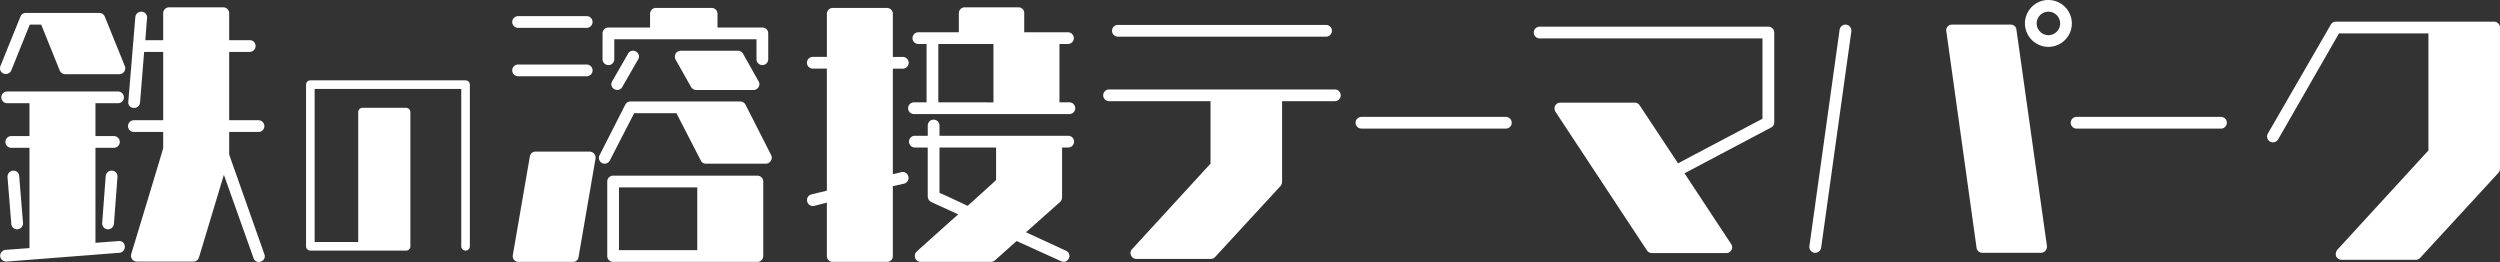
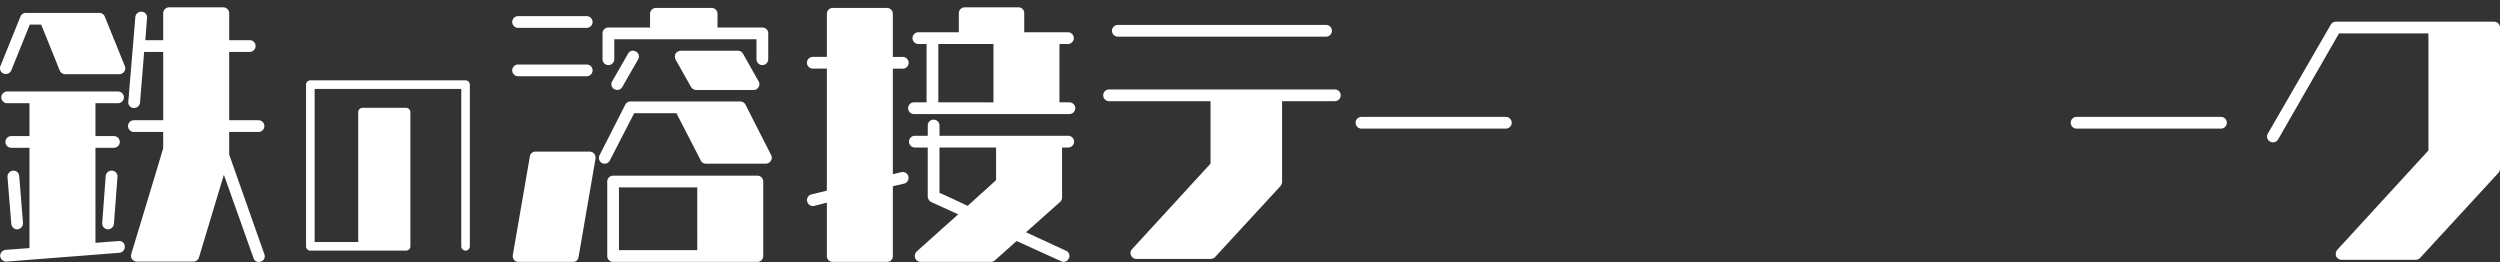
<svg xmlns="http://www.w3.org/2000/svg" width="477.416" height="50.029" viewBox="0 0 477.416 50.029">
  <rect x="0" y="0" width="477.416" height="50.029" fill="#333333" stroke="none" />
  <g id="Group_266" data-name="Group 266" transform="translate(-441.771 -416.408)">
    <path id="Path_367" data-name="Path 367" d="M-2.744,1.96l-6.72-19.04v-4.312h5.6a1.123,1.123,0,0,0,1.12-1.12,1.123,1.123,0,0,0-1.12-1.12h-5.6V-36.68h3.92a1.123,1.123,0,0,0,1.12-1.12,1.089,1.089,0,0,0-1.12-1.12h-3.92v-5.152a1.123,1.123,0,0,0-1.12-1.12h-10.36a1.123,1.123,0,0,0-1.12,1.12v5.152H-25.48l.336-4.256a1.078,1.078,0,0,0-1.008-1.176,1.13,1.13,0,0,0-1.232,1.008L-28.728-27.16a1.048,1.048,0,0,0,1.008,1.176,1.13,1.13,0,0,0,1.232-1.008l.784-9.688h3.64v13.048h-5.6a1.123,1.123,0,0,0-1.12,1.12,1.123,1.123,0,0,0,1.12,1.12h5.6v3.08c-.056.336-6.1,20.216-6.1,20.216,0,.112-.056.224-.056.336A1.372,1.372,0,0,0-28,2.912a1.169,1.169,0,0,0,.9.448H-16.3a1.092,1.092,0,0,0,1.064-.784l4.76-15.792,5.656,15.9a1.041,1.041,0,0,0,1.4.672A1.041,1.041,0,0,0-2.744,1.96ZM-34.272-44.128h-14a1.1,1.1,0,0,0-1.064.728l-3.808,9.408a1.091,1.091,0,0,0,.616,1.456,1.137,1.137,0,0,0,1.456-.616s3.024-7.5,3.528-8.736h2.184l3.528,8.736a1.148,1.148,0,0,0,1.064.728h10.36a1.14,1.14,0,0,0,.9-.5,1.051,1.051,0,0,0,.112-1.064L-33.208-43.4A1.148,1.148,0,0,0-34.272-44.128ZM-53.2,2.3A1.174,1.174,0,0,0-51.968,3.36l21.56-1.68A1.13,1.13,0,0,0-29.4.448,1.048,1.048,0,0,0-30.576-.56L-35-.224V-18.368h3.528a1.123,1.123,0,0,0,1.12-1.12,1.123,1.123,0,0,0-1.12-1.12H-35V-26.88h4.312A1.123,1.123,0,0,0-29.568-28a1.123,1.123,0,0,0-1.12-1.12H-51.856A1.123,1.123,0,0,0-52.976-28a1.123,1.123,0,0,0,1.12,1.12H-47.6v6.272h-3.472a1.123,1.123,0,0,0-1.12,1.12,1.123,1.123,0,0,0,1.12,1.12H-47.6V.784l-4.536.336A1.163,1.163,0,0,0-53.2,2.3Zm3.3-5.1a1.174,1.174,0,0,0,1.064-1.232l-.728-8.96A1.078,1.078,0,0,0-50.736-14,1.163,1.163,0,0,0-51.8-12.824l.728,8.96A1.123,1.123,0,0,0-49.9-2.8ZM-33.04-12.992l-.672,8.96A1.13,1.13,0,0,0-32.7-2.8a1.174,1.174,0,0,0,1.232-1.064l.672-8.96A1.078,1.078,0,0,0-31.808-14,1.13,1.13,0,0,0-33.04-12.992Z" transform="translate(495 463)" fill="#fff" />
    <path id="Path_368" data-name="Path 368" d="M-15.785-29.6V1.271a.822.822,0,0,0,.82.82H3.321a.822.822,0,0,0,.82-.82V-24.354a.822.822,0,0,0-.82-.82H-5a.822.822,0,0,0-.82.82V.451h-8.323V-28.782h28V1.271a.82.82,0,1,0,1.64,0V-29.6a.822.822,0,0,0-.82-.82H-14.965A.822.822,0,0,0-15.785-29.6Z" transform="translate(516 462.174)" fill="#fff" />
    <path id="Path_369" data-name="Path 369" d="M41.5-45.08H30.856a1.123,1.123,0,0,0-1.12,1.12v2.632H21.784a1.089,1.089,0,0,0-1.12,1.12v4.928a1.123,1.123,0,0,0,1.12,1.12,1.123,1.123,0,0,0,1.12-1.12v-3.808h27.16v3.808a1.123,1.123,0,0,0,1.12,1.12,1.123,1.123,0,0,0,1.12-1.12v-4.928a1.089,1.089,0,0,0-1.12-1.12H42.616V-43.96A1.123,1.123,0,0,0,41.5-45.08ZM17.64-43.512H4.536a1.123,1.123,0,0,0-1.12,1.12,1.123,1.123,0,0,0,1.12,1.12h13.1a1.123,1.123,0,0,0,1.12-1.12A1.123,1.123,0,0,0,17.64-43.512Zm7.9,7.168L22.512-31.08a1.064,1.064,0,0,0,.392,1.512,1.1,1.1,0,0,0,1.512-.392l3.024-5.264a1.043,1.043,0,0,0-.392-1.512A1.054,1.054,0,0,0,25.536-36.344Zm21-.56H35.616a1.251,1.251,0,0,0-1.008.56,1.307,1.307,0,0,0,0,1.12l2.968,5.264a1.251,1.251,0,0,0,1.008.56H49.5a1.084,1.084,0,0,0,.952-.56,1.017,1.017,0,0,0,0-1.12l-2.968-5.264A1.084,1.084,0,0,0,46.536-36.9Zm-42,4.872h13.1a1.123,1.123,0,0,0,1.12-1.12,1.123,1.123,0,0,0-1.12-1.12H4.536a1.123,1.123,0,0,0-1.12,1.12A1.123,1.123,0,0,0,4.536-32.032ZM52.864-16.968l-4.928-9.688a1.176,1.176,0,0,0-1.008-.56H26.04a1.11,1.11,0,0,0-1.008.56L20.1-16.968a1.131,1.131,0,0,0,.448,1.512,1.122,1.122,0,0,0,1.512-.5s4.088-7.952,4.648-9.016h8.064l4.648,9.016a1.035,1.035,0,0,0,.952.616h11.48a1.084,1.084,0,0,0,.952-.56A1.04,1.04,0,0,0,52.864-16.968ZM18.2-17.64H7.84a1.083,1.083,0,0,0-1.064.952L3.528,2.128a1.207,1.207,0,0,0,.224.9,1.114,1.114,0,0,0,.9.392h10.36a1.041,1.041,0,0,0,1.064-.9L19.32-16.3a1.207,1.207,0,0,0-.224-.9A1.169,1.169,0,0,0,18.2-17.64Zm32.032,4.592H22.68a1.123,1.123,0,0,0-1.12,1.12V2.3a1.123,1.123,0,0,0,1.12,1.12H50.232a1.123,1.123,0,0,0,1.12-1.12V-11.928A1.123,1.123,0,0,0,50.232-13.048Zm-11.48,2.24V1.176H23.8V-10.808Zm70.784-29.624h-8.344v-3.64a1.089,1.089,0,0,0-1.12-1.12H89.824a1.123,1.123,0,0,0-1.12,1.12v3.64H80.976a1.123,1.123,0,0,0-1.12,1.12,1.123,1.123,0,0,0,1.12,1.12h1.568v11.144H80.136a1.123,1.123,0,0,0-1.12,1.12,1.123,1.123,0,0,0,1.12,1.12h29.68a1.123,1.123,0,0,0,1.12-1.12,1.123,1.123,0,0,0-1.12-1.12h-1.9V-38.192h1.624a1.123,1.123,0,0,0,1.12-1.12A1.123,1.123,0,0,0,109.536-40.432Zm-48.72,6.944H63.5v23.3l-2.968.728a1.1,1.1,0,0,0-.784,1.344,1.112,1.112,0,0,0,1.344.84L63.5-7.9V2.3a1.089,1.089,0,0,0,1.12,1.12h10.36A1.089,1.089,0,0,0,76.1,2.3V-11.032l2.184-.5a1.131,1.131,0,0,0,.784-1.344,1.1,1.1,0,0,0-1.344-.84l-1.624.392v-20.16h1.9a1.123,1.123,0,0,0,1.12-1.12,1.123,1.123,0,0,0-1.12-1.12H76.1V-43.96a1.123,1.123,0,0,0-1.12-1.12H64.624a1.123,1.123,0,0,0-1.12,1.12v8.232H60.816a1.123,1.123,0,0,0-1.12,1.12A1.123,1.123,0,0,0,60.816-33.488Zm34.5-4.7v11.144H84.784V-38.192ZM83.888-23.744a1.123,1.123,0,0,0-1.12,1.12v1.96H80.3a1.123,1.123,0,0,0-1.12,1.12,1.123,1.123,0,0,0,1.12,1.12h2.464v9.352a1.255,1.255,0,0,0,.672,1.064l5.152,2.352c-3.92,3.472-7.952,7.112-7.952,7.112a1.14,1.14,0,0,0-.336.84.953.953,0,0,0,.056.392,1.148,1.148,0,0,0,1.064.728h13.44a1.179,1.179,0,0,0,.728-.28l4.144-3.7L108.248,3.3a1.066,1.066,0,0,0,1.456-.56.6.6,0,0,0,.112-.448,1.025,1.025,0,0,0-.672-1.008L101.528-2.24l6.552-5.824a1.235,1.235,0,0,0,.336-.84v-9.52h1.176a1.123,1.123,0,0,0,1.12-1.12,1.123,1.123,0,0,0-1.12-1.12H85.008v-1.96A1.123,1.123,0,0,0,83.888-23.744Zm1.12,5.32H95.816v6.216c-.28.28-2.632,2.408-5.432,4.928C87.528-8.624,85.4-9.632,85.008-9.744Z" transform="translate(536.174 463)" fill="#fff" />
    <path id="Path_370" data-name="Path 370" d="M48.048-41.832H8.288a1.123,1.123,0,0,0-1.12,1.12,1.123,1.123,0,0,0,1.12,1.12h39.76a1.123,1.123,0,0,0,1.12-1.12A1.123,1.123,0,0,0,48.048-41.832Zm1.68,12.32H6.608a1.123,1.123,0,0,0-1.12,1.12,1.123,1.123,0,0,0,1.12,1.12H25.984v11.928L11.032.952a1.106,1.106,0,0,0-.336.784,1.731,1.731,0,0,0,.112.448,1.106,1.106,0,0,0,1.008.672H26.04a1.191,1.191,0,0,0,.84-.392L39.368-11.088a1.338,1.338,0,0,0,.28-.784v-15.4h10.08a1.123,1.123,0,0,0,1.12-1.12A1.123,1.123,0,0,0,49.728-29.512Z" transform="translate(646.957 463)" fill="#fff" />
    <path id="Path_1" data-name="Path 1" d="M4.278-18.568a1.123,1.123,0,0,0,1.12,1.12H32.972a1.123,1.123,0,0,0,1.12-1.12,1.123,1.123,0,0,0-1.12-1.12H5.4A1.123,1.123,0,0,0,4.278-18.568Z" transform="translate(696.365 458.416)" fill="#fff" />
    <path id="Path_2" data-name="Path 2" d="M4.278-18.568a1.123,1.123,0,0,0,1.12,1.12H32.972a1.123,1.123,0,0,0,1.12-1.12,1.123,1.123,0,0,0-1.12-1.12H5.4A1.123,1.123,0,0,0,4.278-18.568Z" transform="translate(832.93 458.416)" fill="#fff" />
-     <path id="Path_371" data-name="Path 371" d="M49.728-41.5H6.048a1.123,1.123,0,0,0-1.12,1.12,1.123,1.123,0,0,0,1.12,1.12h42.56v15.344c-.728.392-9.8,5.152-16.128,8.512L25.144-26.488a1.1,1.1,0,0,0-.952-.5H10.024a1.176,1.176,0,0,0-1.008.56,1.245,1.245,0,0,0,.056,1.176L26.544,1.232a1.1,1.1,0,0,0,.952.5H41.664A1.1,1.1,0,0,0,42.616,0l-8.9-13.5,16.52-8.736a1.058,1.058,0,0,0,.616-1.008V-40.376A1.123,1.123,0,0,0,49.728-41.5Zm53.48-5.1a4.493,4.493,0,0,0-4.48,4.48,4.493,4.493,0,0,0,4.48,4.48,4.493,4.493,0,0,0,4.48-4.48A4.493,4.493,0,0,0,103.208-46.592Zm0,6.72a2.247,2.247,0,0,1-2.24-2.24,2.247,2.247,0,0,1,2.24-2.24,2.247,2.247,0,0,1,2.24,2.24A2.247,2.247,0,0,1,103.208-39.872ZM59.808.728,65.576-40.6a1.175,1.175,0,0,0-.952-1.288,1.175,1.175,0,0,0-1.288.952L57.568.392A1.132,1.132,0,0,0,58.52,1.68,1.175,1.175,0,0,0,59.808.728ZM96.04-41.888H84.784a1.082,1.082,0,0,0-.84.392,1.007,1.007,0,0,0-.224.9L89.488.728a1.1,1.1,0,0,0,1.12.952h11.2a1.191,1.191,0,0,0,.84-.392,1.233,1.233,0,0,0,.28-.9L97.1-40.936A1.043,1.043,0,0,0,96.04-41.888Z" transform="translate(729.739 463)" fill="#fff" />
    <path id="Path_372" data-name="Path 372" d="M5.544-19.544a1.165,1.165,0,0,0,1.512-.392S18.088-39.144,18.7-40.208h17.08v22.344L18.368,1.12a1.338,1.338,0,0,0-.28.784,1.392,1.392,0,0,0,.056.448,1.255,1.255,0,0,0,1.064.672H33.376a1.191,1.191,0,0,0,.84-.392l14.952-16.24a1.338,1.338,0,0,0,.28-.784V-41.328a1.123,1.123,0,0,0-1.12-1.12H18.088a1.084,1.084,0,0,0-.952.56L5.1-21.056A1.131,1.131,0,0,0,5.544-19.544Z" transform="translate(869.739 463)" fill="#fff" />
  </g>
</svg>